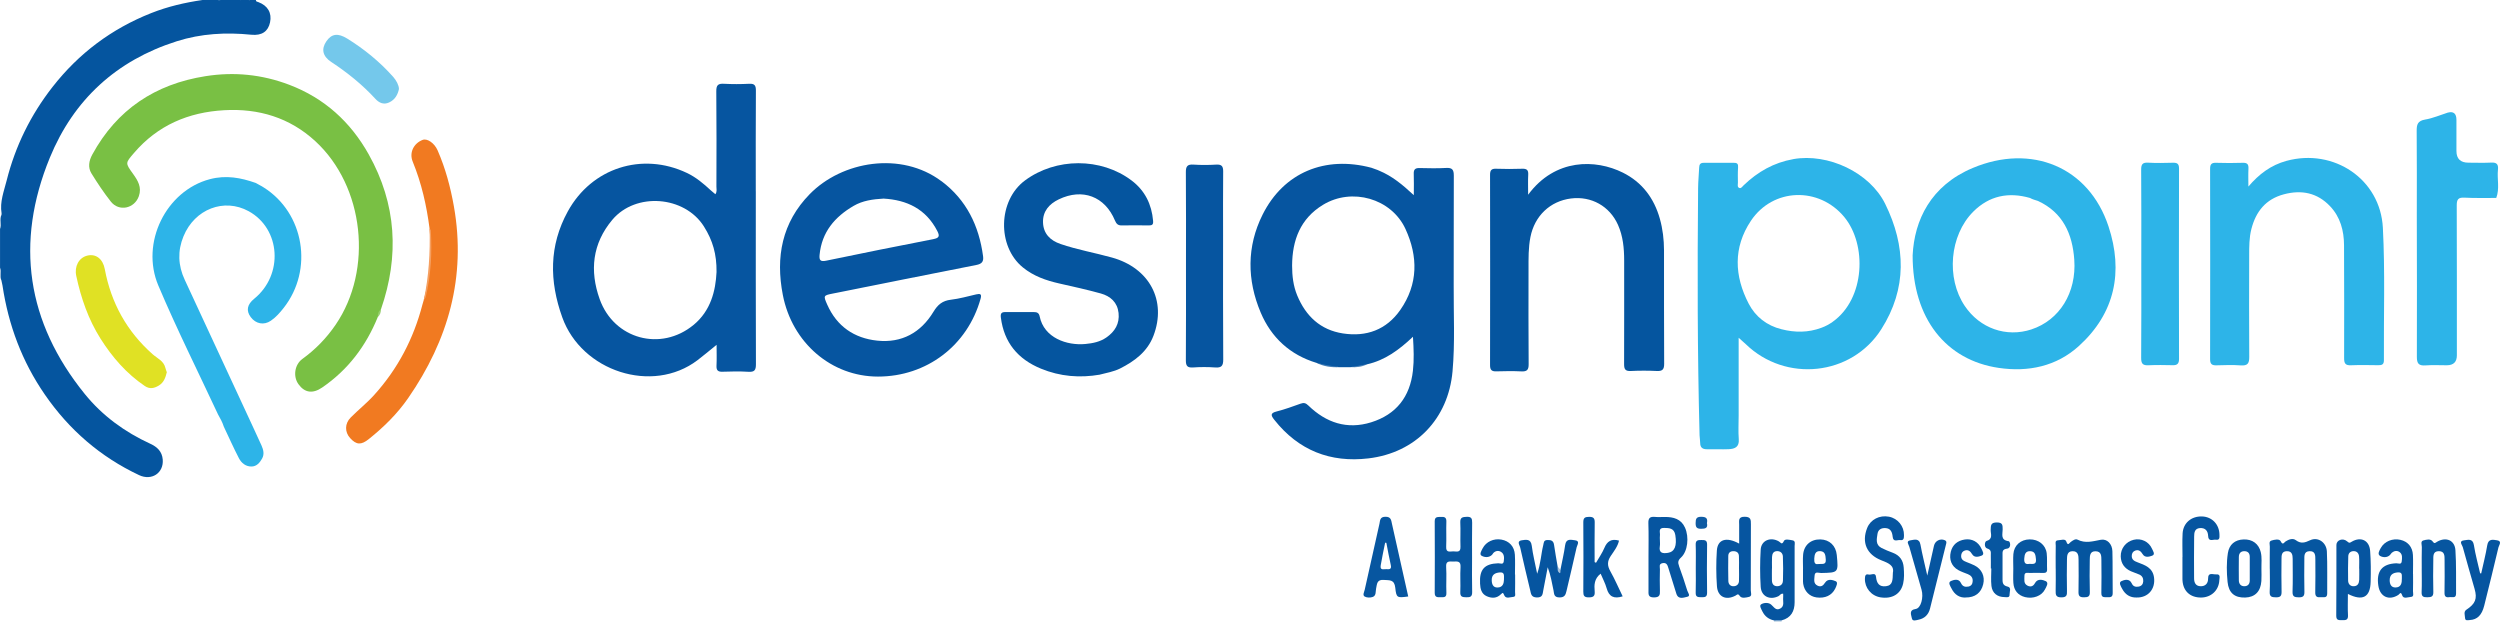
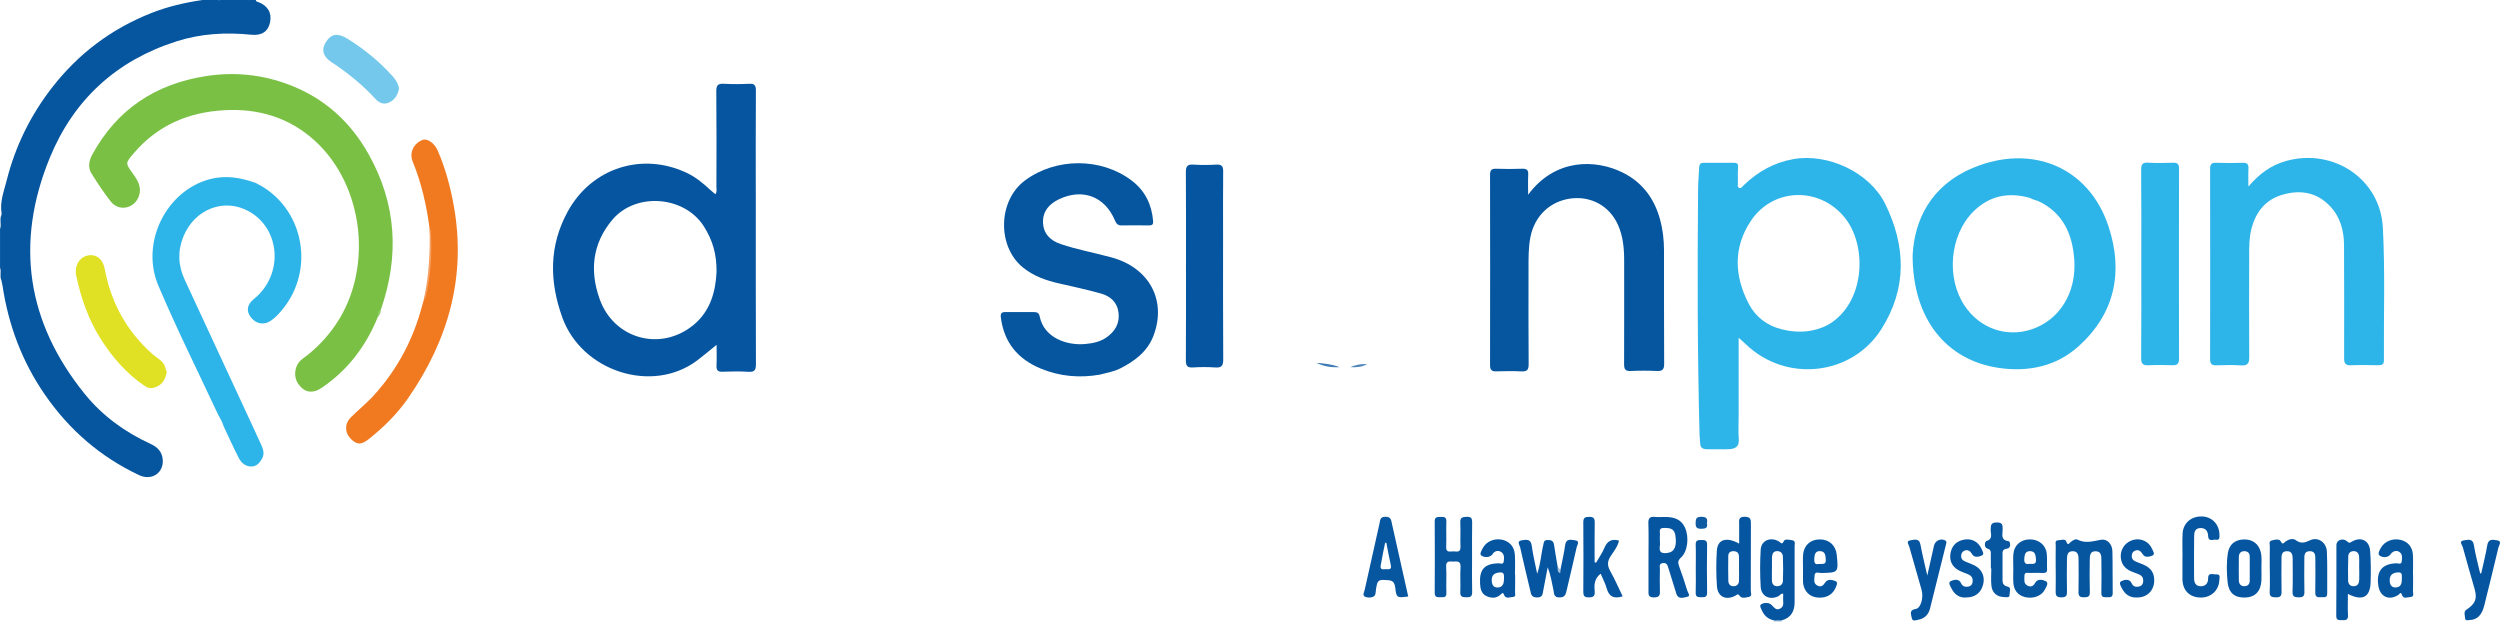
<svg xmlns="http://www.w3.org/2000/svg" id="Layer_1" viewBox="0 0 820.02 203.91">
  <defs>
    <style>.cls-1{fill:#0555a0;}.cls-2{fill:#05559f;}.cls-3{fill:#f59f60;}.cls-4{fill:#f17a21;}.cls-5{fill:#98cf70;}.cls-6{fill:#a5c1dc;}.cls-7{fill:#acc6df;}.cls-8{fill:#e0e124;}.cls-9{fill:#0f5ba3;}.cls-10{fill:#407db6;}.cls-11{fill:#0656a0;}.cls-12{fill:#0655a0;}.cls-13{fill:#0756a0;}.cls-14{fill:#2db4e8;}.cls-15{fill:#4e86bb;}.cls-16{fill:#74c8eb;}.cls-17{fill:#79c044;}</style>
  </defs>
  <path class="cls-2" d="M.49,70.46l.03-.48c-.63-3.77,.78-7.26,1.66-10.76,2.84-11.28,7.88-21.53,15.06-30.71C25.84,17.51,36.59,9.44,49.61,4.29c5.45-2.16,11.06-3.45,16.82-4.29h5c2.39,.57,4.82,.1,7.23,.26,1.09-.12,2.21,.26,3.27-.26h2c0,.58,.45,.56,.83,.7,3.08,1.15,4.47,3.57,3.82,6.63-.62,2.95-2.65,4.42-6.16,4.06-8.3-.84-16.48-.39-24.46,2.15-19.78,6.28-33.82,19.18-41.62,38.2-11.45,27.9-7.59,53.96,11.46,77.48,5.78,7.14,13.12,12.49,21.49,16.33,2.31,1.06,3.87,2.56,4.09,5.18,.36,4.42-3.63,7.05-7.74,5.12-12.72-5.99-22.96-14.87-30.93-26.43C7.23,118.59,2.76,106.62,.82,93.66c-.09-.57-.24-1.14-.36-1.7-.66-1.33,.08-2.82-.45-4.16v-12.7c.58-1.5-.27-3.15,.48-4.64Z" />
  <path class="cls-2" d="M78.95,.47c-2.5-.23-5.07,.67-7.51-.47h7.5c.16,.1,.22,.2,.17,.31-.05,.11-.1,.16-.15,.16Z" />
  <path class="cls-2" d="M78.95,.47c0-.16-.01-.32-.02-.47h3c-.85,1.1-1.99,.33-2.98,.47Z" />
  <path class="cls-7" d="M584.41,203.48c-.02,.14-.03,.28-.03,.42h-2.5c-.02-.14-.03-.27-.04-.41,.85-.83,1.71-.82,2.57-.01Z" />
  <path class="cls-17" d="M123.93,103.96c-3.85,9.48-9.76,17.34-18.26,23.15-3.11,2.13-5.75,1.73-7.79-1.12-1.8-2.52-1.26-6.4,1.31-8.26,4.29-3.11,7.89-6.81,10.89-11.2,12.36-18.07,9.45-45.42-6.66-60.23-8.41-7.73-18.59-10.79-29.89-10.15-11.72,.66-21.79,4.93-29.57,14.02-2.83,3.31-2.94,3.24-.34,6.83,1.6,2.21,2.95,4.44,1.92,7.36-1.44,4.07-6.51,5.15-9.18,1.77-2.31-2.93-4.4-6.06-6.36-9.24-1.23-1.99-.83-4.16,.27-6.19,8.07-14.78,20.61-23.1,37.11-25.71,9.4-1.49,18.53-.58,27.47,2.81,11.57,4.39,20.14,12.2,26.1,22.85,9.11,16.27,10.09,33.3,4,50.83-.51,.76-.6,1.7-1.02,2.49Z" />
  <path class="cls-14" d="M737.49,61.19c3.47-4.07,7.37-7.03,12.5-8.43,15.48-4.2,30.78,5.96,31.61,21.96,.75,14.45,.25,28.97,.34,43.46,0,1.42-.7,1.63-1.87,1.61-3-.04-6-.1-8.99,.02-1.85,.08-2.2-.72-2.19-2.37,.04-12.32,.02-24.65-.03-36.97-.02-4.81-1.21-9.29-4.6-12.85-4.18-4.39-9.31-5.43-15.12-3.89-5.97,1.58-9.2,5.66-10.67,11.39-.73,2.85-.72,5.77-.72,8.69-.01,11.07-.07,22.15,.02,33.22,.02,2.17-.53,2.98-2.79,2.82-2.65-.19-5.33-.1-7.99-.02-1.47,.04-2.06-.42-2.06-1.99,.04-20.82,.04-41.63,0-62.45,0-1.53,.46-2.04,1.99-1.99,2.91,.1,5.83,.09,8.74,0,1.42-.04,1.92,.46,1.85,1.87-.1,1.97-.02,3.96-.02,5.93Z" />
  <path class="cls-2" d="M501.25,63.86c8.88-11.99,22.16-11.67,31.07-7.23,6.29,3.13,10.22,8.36,12.12,15.1,.96,3.39,1.36,6.86,1.37,10.37,.02,12.4-.03,24.81,.05,37.21,.01,1.9-.58,2.47-2.43,2.38-2.82-.14-5.67-.14-8.49,0-1.78,.09-2.23-.53-2.22-2.26,.06-11.32,0-22.64,.02-33.96,0-4.03-.37-8-2.03-11.72-2.74-6.14-8.75-9.48-15.39-8.65-6.87,.86-11.97,5.72-13.33,12.68-.68,3.46-.62,6.96-.62,10.45-.01,10.41-.05,20.81,.04,31.22,.02,1.91-.57,2.46-2.41,2.37-2.74-.14-5.5-.09-8.24-.01-1.51,.04-2.01-.5-2.01-2.03,.04-20.81,.04-41.62,0-62.44,0-1.54,.49-2.05,2.01-1.99,2.83,.1,5.66,.1,8.49,0,1.51-.06,2.11,.39,2.02,1.95-.11,1.97-.03,3.94-.03,6.57Z" />
  <path class="cls-2" d="M360.81,122.88c-6.64,1.15-13.1,.62-19.37-1.96-7.55-3.11-12.11-8.53-13.15-16.77-.17-1.37,.22-1.81,1.53-1.79,3.08,.03,6.16,.03,9.25,0,1.05-.01,1.72,.26,1.95,1.42,1.41,7.04,8.92,9.64,15.02,9.05,2.39-.23,4.76-.68,6.84-2.12,2.84-1.97,4.39-4.55,4.02-8.04-.37-3.5-2.66-5.53-5.84-6.41-4.48-1.24-9.03-2.25-13.58-3.27-4.35-.98-8.48-2.42-11.99-5.29-8.49-6.94-8.13-21.94,.69-28.49,10.14-7.54,24.95-7.59,35,0,4.36,3.29,6.59,7.81,7.05,13.26,.1,1.16-.29,1.48-1.34,1.47-3-.03-6-.05-9,0-1.21,.02-1.72-.54-2.17-1.6-3.3-7.93-10.66-10.69-18.43-6.95-3.16,1.52-5.29,3.93-5.17,7.58,.12,3.66,2.34,5.9,5.73,7.06,5.52,1.89,11.28,2.89,16.89,4.45,12.3,3.42,18.02,14.13,13.6,25.68-2,5.22-6.18,8.31-10.97,10.73-2.08,1.03-4.35,1.4-6.57,1.98Z" />
  <path class="cls-14" d="M86.44,61.45c13.36,8.37,16.47,27,6.61,39.54-1.24,1.58-2.55,3.08-4.21,4.21-2.27,1.56-4.94,1.04-6.6-1.19-1.57-2.11-1.19-4.13,1.14-6.02,9.67-7.85,8.71-22.95-1.83-28.72-8.06-4.41-17.68-.71-21.36,8.23-1.98,4.81-1.8,9.55,.4,14.27,7.47,16.07,14.91,32.14,22.37,48.22,.94,2.04,1.9,4.07,2.81,6.12,.62,1.4,1.01,2.87,.19,4.32-.75,1.34-1.77,2.55-3.41,2.59-1.91,.05-3.36-1.13-4.18-2.71-1.76-3.39-3.31-6.89-4.95-10.34-.46-1.43-1.16-2.74-1.91-4.04-6.57-14.08-13.53-27.98-19.58-42.28-5.93-14.01,2.54-31.1,16.91-34.88,5.37-1.41,10.15-.47,15.05,1.24,.82,.53,1.74,.89,2.55,1.44Z" />
-   <path class="cls-14" d="M802.84,36.95q2.89-.78,2.89,2.38c0,3.4,0,6.8,0,10.2q0,3.83,3.96,3.83c2.49,0,4.98,.1,7.46-.03,1.79-.1,2.38,.58,2.2,2.29-.33,3.09,.61,6.27-.56,9.31-3.49-.02-7,.09-10.48-.1-2.08-.11-2.48,.67-2.48,2.57,.06,16.39,.04,32.77,.04,49.16q0,3.24-3.28,3.25c-2.33,0-4.67-.13-6.99,.04-2.18,.16-2.86-.55-2.85-2.78,.07-15.39,0-30.77-.02-46.16,0-9.32,.05-18.63-.04-27.95-.02-2.13,.32-3.33,2.75-3.74,2.52-.42,4.92-1.48,7.38-2.26Z" />
  <path class="cls-4" d="M140.9,74.97c-.97-7.54-2.63-14.89-5.53-21.96-1.21-2.95,.33-6.01,3.28-7.13,1.48-.56,3.84,1.03,4.89,3.44,2.58,5.9,4.23,12.08,5.35,18.42,4.08,23.11-1.88,43.86-15,62.83-3.55,5.14-8.03,9.54-12.93,13.46-2.52,2.01-4.07,1.91-6.12-.34-1.8-1.98-1.78-4.76,.17-6.72,2.51-2.54,5.32-4.75,7.73-7.43,7.76-8.58,12.93-18.49,15.82-29.64,.13-.48,.28-.96,.42-1.44,2.13-7.71,2.69-15.55,1.91-23.5Z" />
  <path class="cls-14" d="M702.36,86.45c0-10.24,.05-20.48-.04-30.71-.02-1.85,.43-2.5,2.34-2.38,2.65,.16,5.33,.09,7.99,.02,1.41-.04,2.09,.25,2.09,1.9-.05,20.81-.05,41.62,0,62.43,0,1.52-.54,2.11-2.02,2.08-2.66-.05-5.33-.11-7.99,.02-1.84,.09-2.42-.49-2.41-2.39,.09-10.32,.04-20.64,.04-30.96Z" />
  <path class="cls-12" d="M389.01,87.21c0-10.23,.05-20.46-.04-30.7-.02-1.97,.51-2.66,2.52-2.52,2.48,.17,5,.15,7.48,0,1.8-.1,2.26,.59,2.24,2.29-.07,6.99-.03,13.98-.03,20.96,0,13.56-.05,27.12,.05,40.68,.01,2.11-.6,2.76-2.66,2.61-2.4-.17-4.83-.17-7.23,0-1.91,.13-2.38-.53-2.37-2.38,.08-10.31,.04-20.63,.04-30.95Z" />
  <path class="cls-8" d="M54.72,122.09c-.42,1.71-.95,3.35-2.59,4.35-1.51,.92-2.98,1.29-4.64,.17-6.02-4.08-10.67-9.44-14.52-15.53-4-6.34-6.4-13.3-7.96-20.59-.66-3.11,.85-5.97,3.63-6.65,2.78-.68,5.1,1.04,5.73,4.43,2.07,11.1,7.23,20.43,15.7,27.93,1.52,1.35,3.63,2.16,4.17,4.45,.11,.48,.31,.94,.48,1.45Z" />
  <path class="cls-16" d="M130.87,29.15c-.37,1.81-1.25,3.55-3.25,4.46-1.78,.82-3.27,.14-4.48-1.18-4.3-4.68-9.2-8.62-14.5-12.11-2.85-1.88-3.3-4.25-1.6-6.75,1.73-2.56,3.84-2.78,6.87-.91,5.61,3.48,10.66,7.61,15.05,12.54,1.07,1.2,1.87,2.76,1.9,3.96Z" />
  <path class="cls-11" d="M744.5,186.55c0-2.41-.03-4.83,.02-7.24,.01-.69-.41-1.69,.5-1.99,1-.33,2.62-.64,3.03,.17,.75,1.52,1.11,.44,1.66,.09,1.04-.67,2.37-1.11,3.3-.42,1.72,1.28,2.98,.86,4.77,.03,2.54-1.18,5.31,.73,5.45,3.7,.22,4.57,.06,9.16,.11,13.73,.02,1.74-1.22,1.15-2.09,1.26-1.16,.14-1.86-.11-1.83-1.56,.09-3.58,.03-7.16,.03-10.74,0-1.38,.02-2.87-1.94-2.78-1.82,.08-1.66,1.56-1.67,2.79-.02,3.5-.07,7,.02,10.49,.04,1.41-.4,1.86-1.82,1.85-1.39-.02-2.13-.18-2.07-1.87,.13-3.58,.04-7.16,.04-10.74,0-1.36-.24-2.6-1.99-2.52-1.65,.07-1.67,1.36-1.67,2.55-.02,3.58-.07,7.16,.02,10.74,.03,1.41-.41,1.85-1.83,1.84-1.4-.01-2.16-.19-2.07-1.88,.14-2.49,.04-4.99,.04-7.49Z" />
  <path class="cls-13" d="M482.85,182.92c0,3.74-.07,7.49,.03,11.23,.04,1.51-.56,1.81-1.89,1.76-1.2-.04-2.07-.04-2-1.68,.12-2.74-.1-5.5,.08-8.23,.13-2.06-1.09-1.84-2.35-1.81-1.2,.02-2.52-.38-2.37,1.76,.19,2.82-.05,5.66,.08,8.48,.08,1.64-.87,1.45-1.89,1.46-1.05,.02-1.95,.1-1.94-1.46,.05-7.82,.04-15.64,0-23.46,0-1.59,1.02-1.36,2.02-1.42,1.17-.07,1.86,.13,1.8,1.58-.1,2.74,.06,5.49-.06,8.23-.09,2.05,1.29,1.49,2.33,1.49,1.04,0,2.44,.54,2.36-1.49-.1-2.66,.07-5.33-.06-7.98-.08-1.72,.79-1.8,2.13-1.86,1.52-.06,1.78,.59,1.76,1.91-.07,3.83-.03,7.65-.03,11.48Z" />
  <path class="cls-2" d="M674.28,186.46c0-2.5-.03-5,.02-7.49,.01-.66-.39-1.71,.78-1.75,.92-.04,2.35-.63,2.7,.43,.52,1.56,.95,.48,1.39,.16,.69-.52,1.58-1.16,2.26-.81,2.6,1.33,5.03,.54,7.65,.05,2.1-.39,3.73,1.41,3.8,3.72,.13,4.58,.02,9.16,.1,13.73,.03,1.4-.73,1.43-1.73,1.38-.97-.04-2.02,.28-1.99-1.38,.08-3.58,.04-7.16,.01-10.74-.01-1.34,.04-2.88-1.86-2.94-1.95-.06-1.93,1.52-1.95,2.84-.05,3.5-.09,7,.02,10.49,.05,1.51-.55,1.76-1.88,1.77-1.4,.02-1.88-.38-1.84-1.82,.09-3.49,.04-6.99,.02-10.49,0-1.39-.12-2.85-2-2.81-1.76,.04-1.78,1.53-1.8,2.75-.07,3.41-.06,6.83,0,10.24,.02,1.29,.02,2.13-1.77,2.15-1.88,.03-1.98-.83-1.94-2.25,.07-2.41,.02-4.83,.02-7.24Z" />
  <path class="cls-12" d="M511.84,186.88c.52-2.69,1.17-5.36,1.54-8.07,.31-2.29,1.94-1.74,3.2-1.6,1.8,.19,.74,1.56,.57,2.31-1.05,4.78-2.22,9.54-3.32,14.31-.3,1.29-.62,2.16-2.36,2.13-1.85-.03-1.69-1.26-1.9-2.28-.52-2.51-.93-5.03-1.91-7.62-.48,2.52-.94,5.05-1.45,7.57-.23,1.15-.14,2.39-2.11,2.34-1.86-.04-1.9-1.16-2.18-2.33-1.11-4.69-2.26-9.36-3.29-14.07-.16-.75-1.25-2.09,.51-2.35,1.38-.2,2.99-.59,3.29,1.79,.36,2.87,1.08,5.7,1.77,9.18,1.2-3.41,1.27-6.47,2-9.38,.2-.78,.08-1.64,1.34-1.68,1.28-.05,2.02,.24,2.21,1.64,.33,2.39,.78,4.76,1.18,7.13,.2,.77,.55,1.49,.7,2.09,.05-.23-.18-.72,.2-1.09Z" />
-   <path class="cls-12" d="M620.87,187.91c.55-2.5-1.6-3.27-3.8-4.14-4.81-1.89-6.5-5.88-4.62-10.6,1.11-2.77,4.05-4.28,7.15-3.69,2.9,.56,4.97,3.12,4.92,6.05-.02,.88,.01,1.82-1.23,1.62-.88-.14-2.29,.81-2.48-1.09-.15-1.48-.62-2.81-2.48-2.85-1.34-.03-2.29,.54-2.5,1.92-.26,1.72-.7,3.57,1.33,4.61,1.18,.6,2.42,1.09,3.67,1.56,2.28,.85,3.44,2.47,3.61,4.88,.12,1.75,.2,3.51-.19,5.22-.77,3.45-3.63,5.15-7.45,4.53-3.03-.49-5.19-3.14-5.09-6.16,.03-.87,.18-1.59,1.21-1.32,.83,.22,2.27-.85,2.43,.75,.21,2.13,1.06,3.36,3.28,3.08,2.3-.29,2.16-2.16,2.25-4.37Z" />
  <path class="cls-1" d="M523.51,184.59c.93-1.62,2.02-3.17,2.74-4.87,.92-2.2,2.31-3.11,4.8-2.4-.42,1.92-1.66,3.48-2.72,5.06-1.18,1.76-1.14,3.19-.12,5,1.5,2.66,2.7,5.48,4.04,8.23-2.87,.91-4.49,.1-5.25-2.63-.45-1.63-1.29-3.16-1.98-4.81-2.12,1.66-2.14,3.74-1.95,5.81,.14,1.56-.45,1.97-1.97,1.96-1.48,0-1.77-.55-1.76-1.89,.05-7.58,.06-15.15,0-22.73-.01-1.5,.55-1.77,1.89-1.79,1.42-.01,1.88,.44,1.85,1.86-.08,4.33-.03,8.66-.03,12.99l.48,.22Z" />
  <path class="cls-12" d="M715.88,182.72c0-2.58-.11-5.16,.03-7.73,.18-3.44,2.86-5.7,6.38-5.59,3.29,.11,5.67,2.6,5.71,6,.01,.83,.15,1.84-1.17,1.63-.94-.15-2.47,.84-2.55-1.28-.06-1.61-.93-2.68-2.72-2.53-1.71,.14-1.85,1.51-1.86,2.76-.06,4.57-.05,9.14-.02,13.71,0,1.35,.47,2.53,2.07,2.6,1.63,.07,2.53-.94,2.52-2.46-.02-2.28,1.61-1.33,2.62-1.43,1.57-.15,1.11,1.11,1.07,1.9-.14,3.32-2.67,5.69-6.01,5.7-3.55,0-5.83-2.08-6.07-5.56-.01-.17-.02-.33-.02-.5,0-2.41,0-4.82,0-7.23h.01Z" />
-   <path class="cls-13" d="M794.35,186.42c0-2.33-.04-4.66,.03-6.99,.02-.75-.53-1.89,.53-2.17,.96-.25,2.32-.63,3.02,.34,.64,.89,.84,.46,1.44,.11,2.94-1.72,5.82-.53,6.03,2.77,.31,4.72,.17,9.47,.21,14.21,.01,1.71-1.31,1.05-2.17,1.18-1.12,.17-1.65-.17-1.62-1.46,.08-3.57,.04-7.15,.02-10.73,0-1.34,.06-2.89-1.88-2.89-1.99,0-1.8,1.63-1.82,2.92-.05,3.49-.09,6.99,.01,10.48,.04,1.57-.71,1.69-1.97,1.72-1.35,.03-1.94-.26-1.87-1.76,.12-2.57,.03-5.16,.03-7.73Z" />
  <path class="cls-12" d="M813.86,188.06c.67-3.07,1.47-6.12,1.98-9.22,.36-2.23,1.92-1.82,3.2-1.62,1.77,.27,.65,1.56,.47,2.33-1.51,6.39-3.07,12.76-4.67,19.13-.78,3.1-2.28,4.57-4.73,4.7-.59,.03-1.52,.35-1.55-.67-.03-.92-.56-2.07,.46-2.74,2.92-1.92,3.6-3.56,2.66-6.83-1.3-4.56-2.63-9.11-3.87-13.68-.2-.74-1.46-2.03,.45-2.23,1.22-.13,2.84-.74,3.2,1.58,.49,3.11,1.34,6.16,2.04,9.24l.37,.03Z" />
  <path class="cls-12" d="M632.16,188.81c.83-3.71,1.51-6.76,2.2-9.8,.36-1.61,2.05-2.46,3.51-1.83,.8,.34,.55,.94,.42,1.46-1.73,7-3.47,14-5.23,20.99-.49,1.93-1.74,3.22-3.7,3.62-.78,.16-2.09,.73-2.27-.51-.14-.97-1.1-2.63,1.28-2.99,1.7-.25,2.64-3.77,1.92-6.29-1.33-4.7-2.71-9.39-4.02-14.1-.2-.73-1.2-1.91,.35-2.12,1.18-.16,2.89-.88,3.31,1.42,.58,3.17,1.38,6.31,2.24,10.16Z" />
  <path class="cls-12" d="M700.81,195.99c-2.14,.06-3.69-.97-4.67-2.77-.43-.79-1.3-2.12-.34-2.58,.93-.44,2.64-1.02,3.43,.72,.47,1.04,1.3,1.23,2.27,1.05,.92-.17,1.44-.77,1.5-1.73,.06-1.03-.35-1.8-1.28-2.22-.91-.41-1.88-.68-2.78-1.09-2.08-.94-3.26-2.53-3.32-4.86-.06-2.62,1.7-4.85,4.26-5.46,2.44-.59,4.98,.61,5.98,2.92,.32,.74,1.21,1.9,.04,2.31-.85,.3-2.32,.79-3.1-.52-.58-.96-1.3-1.57-2.43-1.16-.75,.27-1.14,.91-1.14,1.77,0,1.26,.9,1.69,1.85,2.05,2.51,.96,5.06,1.77,5.47,5.08,.46,3.74-1.98,6.58-5.73,6.49Z" />
  <path class="cls-12" d="M644.69,196c-1.99,.09-3.59-1-4.55-2.92-.37-.75-1.34-2.03-.19-2.51,.86-.36,2.52-.94,3.26,.67,.52,1.13,1.35,1.37,2.44,1.16,.97-.19,1.37-.89,1.41-1.8,.06-1.14-.55-1.85-1.58-2.27-1.07-.43-2.19-.79-3.19-1.36-2.16-1.23-3.04-3.42-2.41-5.99,.58-2.35,2.23-3.64,4.55-4.01,2.38-.38,4.49,.78,5.48,2.97,.34,.76,1.15,1.92,.05,2.32-.85,.31-2.3,.83-3.1-.5-.57-.95-1.28-1.57-2.42-1.17-.77,.27-1.14,.91-1.17,1.74-.04,1.27,.86,1.67,1.82,2.05,.85,.34,1.7,.66,2.52,1.06,2.42,1.2,3.53,3.59,2.9,6.19-.69,2.84-2.66,4.39-5.8,4.35Z" />
  <path class="cls-13" d="M653.01,186.47c0-1.42,.03-2.83-.01-4.25-.03-.92,.31-1.86-1.18-2.31-1.11-.33-.82-2.28-.28-2.44,2.29-.66,1.38-2.37,1.42-3.66,.05-1.47,0-2.45,2.04-2.44,1.93,0,1.88,.92,1.89,2.28,0,1.54-.82,3.52,1.98,3.87,.5,.06,.94,2.25-.5,2.43-1.69,.21-1.52,1.09-1.52,2.18,.01,2.5,.02,5,0,7.49-.01,1.28-.1,2.4,1.67,2.79,1.34,.3,.6,1.69,.64,2.58,.06,1.19-.98,.87-1.66,.86-2.36-.01-4.01-1.29-4.29-3.66-.22-1.88-.04-3.82-.04-5.73h-.17Z" />
  <path class="cls-12" d="M556.23,186.41c0-2.58,.07-5.16-.03-7.73-.06-1.5,.76-1.56,1.88-1.55,1.1,0,1.89,0,1.86,1.53-.08,5.24-.08,10.48,0,15.71,.02,1.51-.74,1.54-1.85,1.52-1.07-.01-1.95,.03-1.89-1.5,.09-2.66,.03-5.32,.03-7.98Z" />
  <path class="cls-9" d="M559.88,171.56c.38,1.62-.44,1.88-1.89,1.89-1.44,0-1.82-.49-1.81-1.86,0-1.4,.23-2.1,1.89-2.08,1.58,.02,2.13,.54,1.82,2.06Z" />
  <path class="cls-3" d="M140.9,74.97c.14,.2,.4,.39,.41,.59,.44,7.37,.06,14.68-1.67,21.88-.09,.37-.43,.68-.65,1.02,1.65-7.75,2.14-15.59,1.91-23.5Z" />
  <path class="cls-10" d="M431.8,119.01c2.58,.19,5.15,.46,7.59,1.42-2.65,.15-5.2-.2-7.59-1.42Z" />
  <path class="cls-15" d="M442.89,120.42c1.78-.73,3.61-1.15,5.55-.94-1.75,.91-3.62,1.09-5.55,.94Z" />
  <path class="cls-5" d="M123.93,103.96c-.06-1,.19-1.86,1.02-2.49,.01,.98-.27,1.83-1.02,2.49Z" />
  <path class="cls-6" d="M511.84,186.88c.06,.41-.02,1.18-.17,1.11-.87-.41-.8-1.28-.73-2.1l.9,.99Z" />
  <g>
-     <path class="cls-12" d="M476.86,57.63c.01-1.96-.5-2.66-2.52-2.54-2.91,.17-5.83,.09-8.74,.03-1.39-.03-1.94,.47-1.88,1.9,.09,2.13,.02,4.26,.02,7-3.73-3.49-7.18-6.3-11.35-8.03-.82-.4-1.71-.6-2.55-.96-15.2-4.05-28.78,1.53-35.7,15.37-5.22,10.44-5.15,21.44-.61,32.15,3.47,8.19,9.61,13.84,18.27,16.47,2.5,.65,5.04,1.06,7.59,1.42h3.49c1.85-.33,3.71-.57,5.55-.95,5.85-1.32,10.49-4.73,15.03-9.03,.25,4.03,.39,7.57-.01,11.14-.96,8.58-5.48,14.35-13.7,16.92-7.91,2.46-14.77,.14-20.58-5.49-.89-.87-1.49-1-2.55-.63-2.59,.92-5.17,1.88-7.83,2.55-2.24,.56-1.93,1.34-.77,2.8,7.92,9.99,18.34,14.08,30.81,12.61,15.53-1.83,26.22-13,27.61-28.54,.84-9.38,.32-18.81,.38-28.21,.07-11.99-.04-23.98,.04-35.98Zm-17.56,44.04c-4.55,6.52-11.12,8.88-18.8,7.7-7.38-1.13-12.21-5.7-15.01-12.48-1.29-3.12-1.67-6.43-1.67-9.79,.06-8.33,2.69-15.38,10.14-19.92,9.44-5.75,22.42-2.12,27.05,7.93,4.15,9.01,4.19,18.12-1.71,26.56Z" />
    <path class="cls-12" d="M247.9,62.72c0-10.99-.04-21.99,.04-32.98,.01-1.72-.42-2.35-2.21-2.26-2.74,.14-5.5,.15-8.24,0-1.93-.11-2.56,.41-2.54,2.47,.11,10.41,.06,20.82,.04,31.23,0,.78,.28,1.63-.34,2.53-.53-.45-1.03-.84-1.5-1.27-2.38-2.21-4.87-4.31-7.83-5.71-14.7-6.98-31.25-1.66-39.08,12.62-6.18,11.26-6.08,22.83-1.81,34.74,6.34,17.69,29.53,25.29,44.34,14.07,1.97-1.49,3.85-3.1,6.28-5.06,0,2.67,.08,4.74-.03,6.8-.08,1.51,.41,2.09,1.97,2.03,2.83-.1,5.67-.16,8.49,.02,2.03,.13,2.48-.57,2.47-2.51-.07-18.9-.04-37.81-.04-56.71Zm-20.39,43.84c-10.72,8.87-26.12,4.7-30.81-8.44-3.33-9.31-2.42-18.21,4.15-26.03,7.66-9.12,23.71-7.9,30.06,2.22,2.88,4.58,4.18,9.07,4.12,14.91-.3,6.2-1.9,12.69-7.51,17.34Z" />
    <path class="cls-14" d="M588.22,52.2c-6.4,1.13-11.68,4.15-16.28,8.57-.42,.4-.82,1.09-1.39,.9-.79-.26-.5-1.12-.5-1.75-.02-1.66-.07-3.34,.05-4.99,.08-1.08-.19-1.53-1.31-1.52-3.33,.03-6.66,.03-9.99,0-1.1,0-1.42,.55-1.46,1.54-.09,2.24-.33,4.48-.35,6.72-.24,27.05-.23,54.09,.48,81.13,.02,.83,.2,1.66,.2,2.48,0,1.66,.91,2.11,2.41,2.08,2.32-.05,4.64,.08,6.95-.02,1.99-.09,3.5-.69,3.3-3.27-.2-2.57-.04-5.16-.04-7.74,0-8.31,0-16.62,0-25.54,1.1,.98,1.72,1.5,2.31,2.07,13.07,12.7,34.71,10.49,44.48-4.87,8.47-13.32,8.1-27.26,1.28-41.11-5.09-10.34-18.76-16.7-30.14-14.69Zm12.96,53.33c-1.17,.83-2.39,1.5-3.73,1.98-4.32,1.62-8.7,1.61-13.12,.48-4.82-1.19-8.52-4.12-10.73-8.35-4.73-9.09-5.16-18.42,.71-27.21,7.21-10.81,22.31-11.29,30.62-1.25,7.49,9.06,6.86,26.78-3.76,34.35Z" />
-     <path class="cls-12" d="M308.82,59.45c-13.23-9.93-32.62-6.62-43.22,4.22-9.12,9.32-11.23,20.65-8.83,33.05,3.05,15.77,15.99,26.81,31.22,26.8,15.97,0,29.37-10.19,33.65-25.53,.44-1.57-.1-1.74-1.44-1.43-2.76,.64-5.5,1.42-8.3,1.75-2.74,.32-4.29,1.59-5.72,3.96-4.14,6.85-10.42,10.31-18.45,9.46-7.55-.8-13.24-4.69-16.39-11.81-1.32-2.98-1.26-3.02,1.92-3.65,15.66-3.13,31.32-6.28,47-9.36,1.76-.34,2.43-1.09,2.2-2.84-1.33-9.99-5.44-18.48-13.62-24.63Zm-2.67,18.99c-11.74,2.28-23.46,4.63-35.17,7.07-1.95,.41-2.31-.23-2.15-1.93,.72-7.46,4.98-12.45,11.18-16.06,2.94-1.71,6.25-2.18,9.8-2.38,7.62,.43,13.91,3.37,17.65,10.67,.84,1.65,.57,2.26-1.31,2.62Z" />
    <path class="cls-14" d="M691.61,74.27c-6.47-19.6-25.35-27.24-44.56-19.16-13.78,5.79-19.14,17.15-19.69,28.65-.03,20.78,11.01,34.38,28.21,36.91,9.71,1.43,18.97-.48,26.36-7.21,11.84-10.77,14.58-24.35,9.68-39.19Zm-25.28,33.78c-8.25,2.71-16.91-.33-21.87-7.69-6.16-9.13-4.98-23.17,2.79-30.94,5.23-5.23,11.57-6.51,18.62-4.48,.8,.48,1.72,.67,2.59,.97,8.22,3.8,11.32,10.83,11.92,19.28,.77,10.83-4.86,19.84-14.06,22.86Z" />
  </g>
  <path class="cls-12" d="M587.94,177.23c-.94-.16-2.45-.55-2.8,.21-.68,1.48-1.07,.48-1.65,.15-2.73-1.58-5.79-.34-5.97,2.68-.24,4.05-.25,8.15,0,12.2,.19,3.17,3.01,4.48,5.84,3.07,.49-.25,.73-.95,1.53-.78,0,.4,.04,.81,0,1.22-.13,1.26,.53,2.82-.95,3.63-1.48,.81-2.07-.55-3.03-1.33-.86-.71-2.38-.64-3.29-.02-.61,.42,.1,1.55,.45,2.28,.77,1.58,2.04,2.58,3.78,2.95,.86,0,1.71,0,2.57-.01,3.05-.82,4.23-2.98,4.23-5.95,.01-6.15,.02-12.3,0-18.44,0-.68,.36-1.68-.7-1.86Zm-3.13,13.28c-.03,1.15-.83,1.82-1.99,1.77-1.1-.05-1.58-.82-1.61-1.85-.04-1.33,0-2.66,0-3.99h.02c0-1.25-.05-2.49,.01-3.74,.05-.97,.37-1.84,1.54-1.92,1.22-.08,1.97,.67,2.02,1.75,.12,2.65,.1,5.31,.02,7.97Z" />
  <path class="cls-12" d="M777.42,180.66c-.27-3.45-3.06-4.75-6.06-2.96-.63,.38-.76,.52-1.46-.11-1.4-1.26-3.53-.45-3.54,1.14-.03,7.73,.04,15.45-.05,23.18-.02,1.56,.75,1.5,1.83,1.51,1.16,.01,2.12,.08,2.02-1.61-.13-2.23-.03-4.47-.03-7,4.85,2.46,7.34,1.07,7.46-3.95,.09-3.4,.09-6.82-.17-10.21Zm-3.59,9.58c-.04,1.1-.49,1.99-1.72,2.05-1.21,.06-1.89-.74-1.91-1.85-.06-2.65-.03-5.31,.05-7.96,.03-1.04,.69-1.7,1.78-1.7,1.11,0,1.68,.76,1.76,1.74,.11,1.32,.03,2.65,.03,3.98h.03c0,1.25,.04,2.49-.01,3.74Z" />
  <path class="cls-13" d="M456.58,171.84c-.27-1.23-.3-2.37-2.18-2.34-1.83,.02-1.7,1.27-1.93,2.3-1.64,7.2-3.24,14.42-4.83,21.63-.17,.76-.8,1.79,0,2.25,.7,.4,1.88,.41,2.66,.11,1.15-.44,.87-1.81,1.08-2.8,.31-1.45,.24-2.96,2.53-2.77,1.85,.15,3.46-.21,3.75,2.57,.35,3.37,.63,3.34,4.25,2.86-1.78-7.94-3.57-15.87-5.33-23.81Zm-1.7,14.84c-.82-.09-2.3,.6-2-1.21,.41-2.5,.96-4.98,1.46-7.47,.13,.02,.27,.04,.4,.06,.48,2.43,.89,4.87,1.45,7.28,.31,1.32-.39,1.45-1.3,1.35Z" />
  <path class="cls-12" d="M741.56,181.13c-.67-2.75-2.73-4.3-5.67-4.19-2.83,.11-4.7,1.67-5.13,4.48-.48,3.14-.41,6.32-.1,9.46,.36,3.61,2.31,5.22,5.78,5.12,3.2-.1,5.07-1.97,5.31-5.41,.09-1.33,.02-2.66,.02-4-.04-1.82,.22-3.66-.22-5.47Zm-5.37,11.16c-1.18,.02-1.81-.76-1.83-1.9-.04-2.56-.02-5.12,0-7.68,0-1.17,.58-1.91,1.78-1.92,1.19,0,1.8,.67,1.8,1.88,0,1.32,0,2.64,0,3.96,0,1.24,0,2.48,0,3.71,.01,1.19-.58,1.93-1.75,1.95Z" />
  <path class="cls-13" d="M791.48,194c.06-1.91,.02-3.82,.02-5.73h-.02c0-2.08,.08-4.16-.02-6.23-.13-2.63-1.67-4.41-4.1-4.97-2.56-.59-5.25,.5-6.44,2.67-.46,.83-1.22,2.04-.21,2.62,.84,.48,2.24,.65,3.22-.31,.23-.23,.38-.57,.63-.77,.79-.63,1.73-.78,2.54-.18,1.01,.75,.8,1.96,.69,3.01-.12,1.21-1.14,.63-1.78,.65-4.69,.19-6.62,2.59-5.89,7.39,.55,3.62,3.5,4.95,6.56,2.98,.44-.29,.77-1.3,1.26,.16,.42,1.27,1.89,.56,2.85,.5,1.13-.06,.68-1.14,.7-1.79Zm-3.65-4.27c.03,1.52-.23,2.95-2.1,2.97-1.4,.01-1.89-1.07-1.89-2.39,0-1.78,1.03-2.43,2.65-2.56,1.67-.13,1.28,1.06,1.34,1.98Z" />
  <g>
    <path class="cls-12" d="M550.75,185.67c-.43-1.15-.4-1.85,.62-2.78,2.22-2.02,2.74-6.68,1.32-9.83-1.28-2.86-3.79-3.5-6.61-3.49-1.08,0-2.17,.08-3.25-.02-1.59-.15-2.21,.35-2.15,2.06,.13,3.66,.04,7.33,.04,10.99s0,7.33,0,10.99c0,1.27-.22,2.39,1.82,2.37,1.86-.02,1.98-.83,1.93-2.25-.07-2.33-.06-4.66,0-6.99,.02-.73-.45-1.74,.84-2,1.41-.28,1.66,.72,1.96,1.69,.86,2.78,1.71,5.56,2.59,8.33,.66,2.06,2.45,1.23,3.58,1.01,1.18-.23,.21-1.37,0-2.04-.84-2.7-1.72-5.38-2.7-8.03Zm-3.69-4.33c-1.71,.27-3,.08-2.62-2.19,.11-.65,.02-1.32,.02-1.99,0-.5-.07-1.01,.01-1.49,.16-.98-.71-2.54,1.35-2.51,1.72,.02,3.33,.06,3.7,2.36,.56,3.51-.19,5.47-2.46,5.83Z" />
    <path class="cls-12" d="M574.27,193.64c.04-7.22,0-14.45,.04-21.67,0-1.48,0-2.45-2.01-2.47-2.25-.03-1.83,1.32-1.84,2.59-.01,1.99,0,3.98,0,6.22-4.2-2.31-7.07-1.41-7.32,2.29-.26,3.88-.25,7.81,.03,11.69,.25,3.5,2.95,4.74,6.09,3.08,.54-.29,.77-.83,1.42,.13,.61,.89,2.03,.51,3.01,.28,1.13-.26,.58-1.4,.59-2.13Zm-3.86-3.09c-.05,1.06-.72,1.71-1.76,1.74-1.1,.04-1.71-.7-1.74-1.72-.07-2.74-.06-5.49-.02-8.23,.01-.95,.58-1.53,1.59-1.55,1.06-.02,1.83,.42,1.9,1.53,.08,1.41,.02,2.83,.02,4.24h.01c0,1.33,.05,2.66-.01,3.99Z" />
    <path class="cls-12" d="M496.97,188.45h-.05c0-2.16,.1-4.33-.03-6.49-.16-2.72-1.84-4.5-4.42-4.97-2.5-.45-5.02,.69-6.14,2.85-.4,.78-1.16,1.97-.37,2.44,.94,.56,2.36,.72,3.42-.27,.18-.17,.27-.42,.43-.6,.73-.77,1.7-.89,2.51-.4,1.17,.7,1.08,2.02,.92,3.15-.17,1.17-1.18,.57-1.83,.6-4.51,.16-6.19,2.03-5.94,6.67,.09,1.72,.43,3.37,2.22,4.15,1.64,.72,3.25,.71,4.61-.65,.77-.78,.74-.41,1.13,.39,.57,1.19,1.92,.52,2.89,.47,.99-.05,.61-1.02,.63-1.6,.05-1.91,.02-3.83,.02-5.74Zm-3.66,1.73c-.04,1.04-.29,2.52-2.15,2.53-1.42,.01-1.85-1.12-1.86-2.41-.03-1.82,1.08-2.41,2.66-2.54,1.62-.13,1.35,1.01,1.35,2.42Z" />
  </g>
  <path class="cls-12" d="M602.19,190.67c-1.04-.45-2.65-.97-3.56,.46-.64,1.01-1.35,1.49-2.44,.98-1.5-.7-1.05-2.14-.99-3.3,.08-1.53,1.38-.84,2.13-.86,5.7-.12,5.7-.09,5.15-5.9-.29-3.06-2.39-5.06-5.39-5.12-3.17-.06-5.41,1.89-5.66,5.08-.12,1.49-.02,2.99-.02,4.49h-.01c0,1.42,0,2.83,0,4.25,0,.25,.02,.5,.06,.75,.39,2.45,2.06,4.15,4.38,4.46,2.79,.38,5-.65,6.1-2.84,.4-.81,1.01-2.1,.25-2.43Zm-7.1-7.41c.09-1.34,.3-2.61,2.01-2.48,1.64,.13,1.67,1.45,1.77,2.76,.14,1.89-1.19,1.3-2.63,1.48-.9,.18-1.23-.53-1.14-1.76Z" />
-   <path class="cls-13" d="M670.97,190.6c-.91-.43-2.63-.94-3.5,.69-.59,1.1-1.49,1.32-2.5,.77-1.28-.69-.92-2.01-.94-3.13-.03-1.4,1.07-.97,1.8-1,1.41-.05,2.83-.04,4.24,0,.86,.02,1.44-.11,1.39-1.19-.08-1.74,.07-3.5-.12-5.23-.32-2.78-2.69-4.63-5.6-4.59-2.95,.05-5.11,1.93-5.34,4.83-.12,1.57-.02,3.16-.02,4.73,0,1.58-.09,3.16,.02,4.73,.18,2.4,1.47,4.04,3.83,4.64,2.64,.67,5.45-.38,6.51-2.47,.43-.86,1.42-2.23,.24-2.79Zm-6.99-7.47c.1-1.27,.36-2.38,1.93-2.34,1.72,.05,1.76,1.38,1.9,2.66,.19,1.78-1,1.53-2.15,1.5-1.44,.3-1.79-.48-1.68-1.82Z" />
+   <path class="cls-13" d="M670.97,190.6c-.91-.43-2.63-.94-3.5,.69-.59,1.1-1.49,1.32-2.5,.77-1.28-.69-.92-2.01-.94-3.13-.03-1.4,1.07-.97,1.8-1,1.41-.05,2.83-.04,4.24,0,.86,.02,1.44-.11,1.39-1.19-.08-1.74,.07-3.5-.12-5.23-.32-2.78-2.69-4.63-5.6-4.59-2.95,.05-5.11,1.93-5.34,4.83-.12,1.57-.02,3.16-.02,4.73,0,1.58-.09,3.16,.02,4.73,.18,2.4,1.47,4.04,3.83,4.64,2.64,.67,5.45-.38,6.51-2.47,.43-.86,1.42-2.23,.24-2.79m-6.99-7.47c.1-1.27,.36-2.38,1.93-2.34,1.72,.05,1.76,1.38,1.9,2.66,.19,1.78-1,1.53-2.15,1.5-1.44,.3-1.79-.48-1.68-1.82Z" />
</svg>